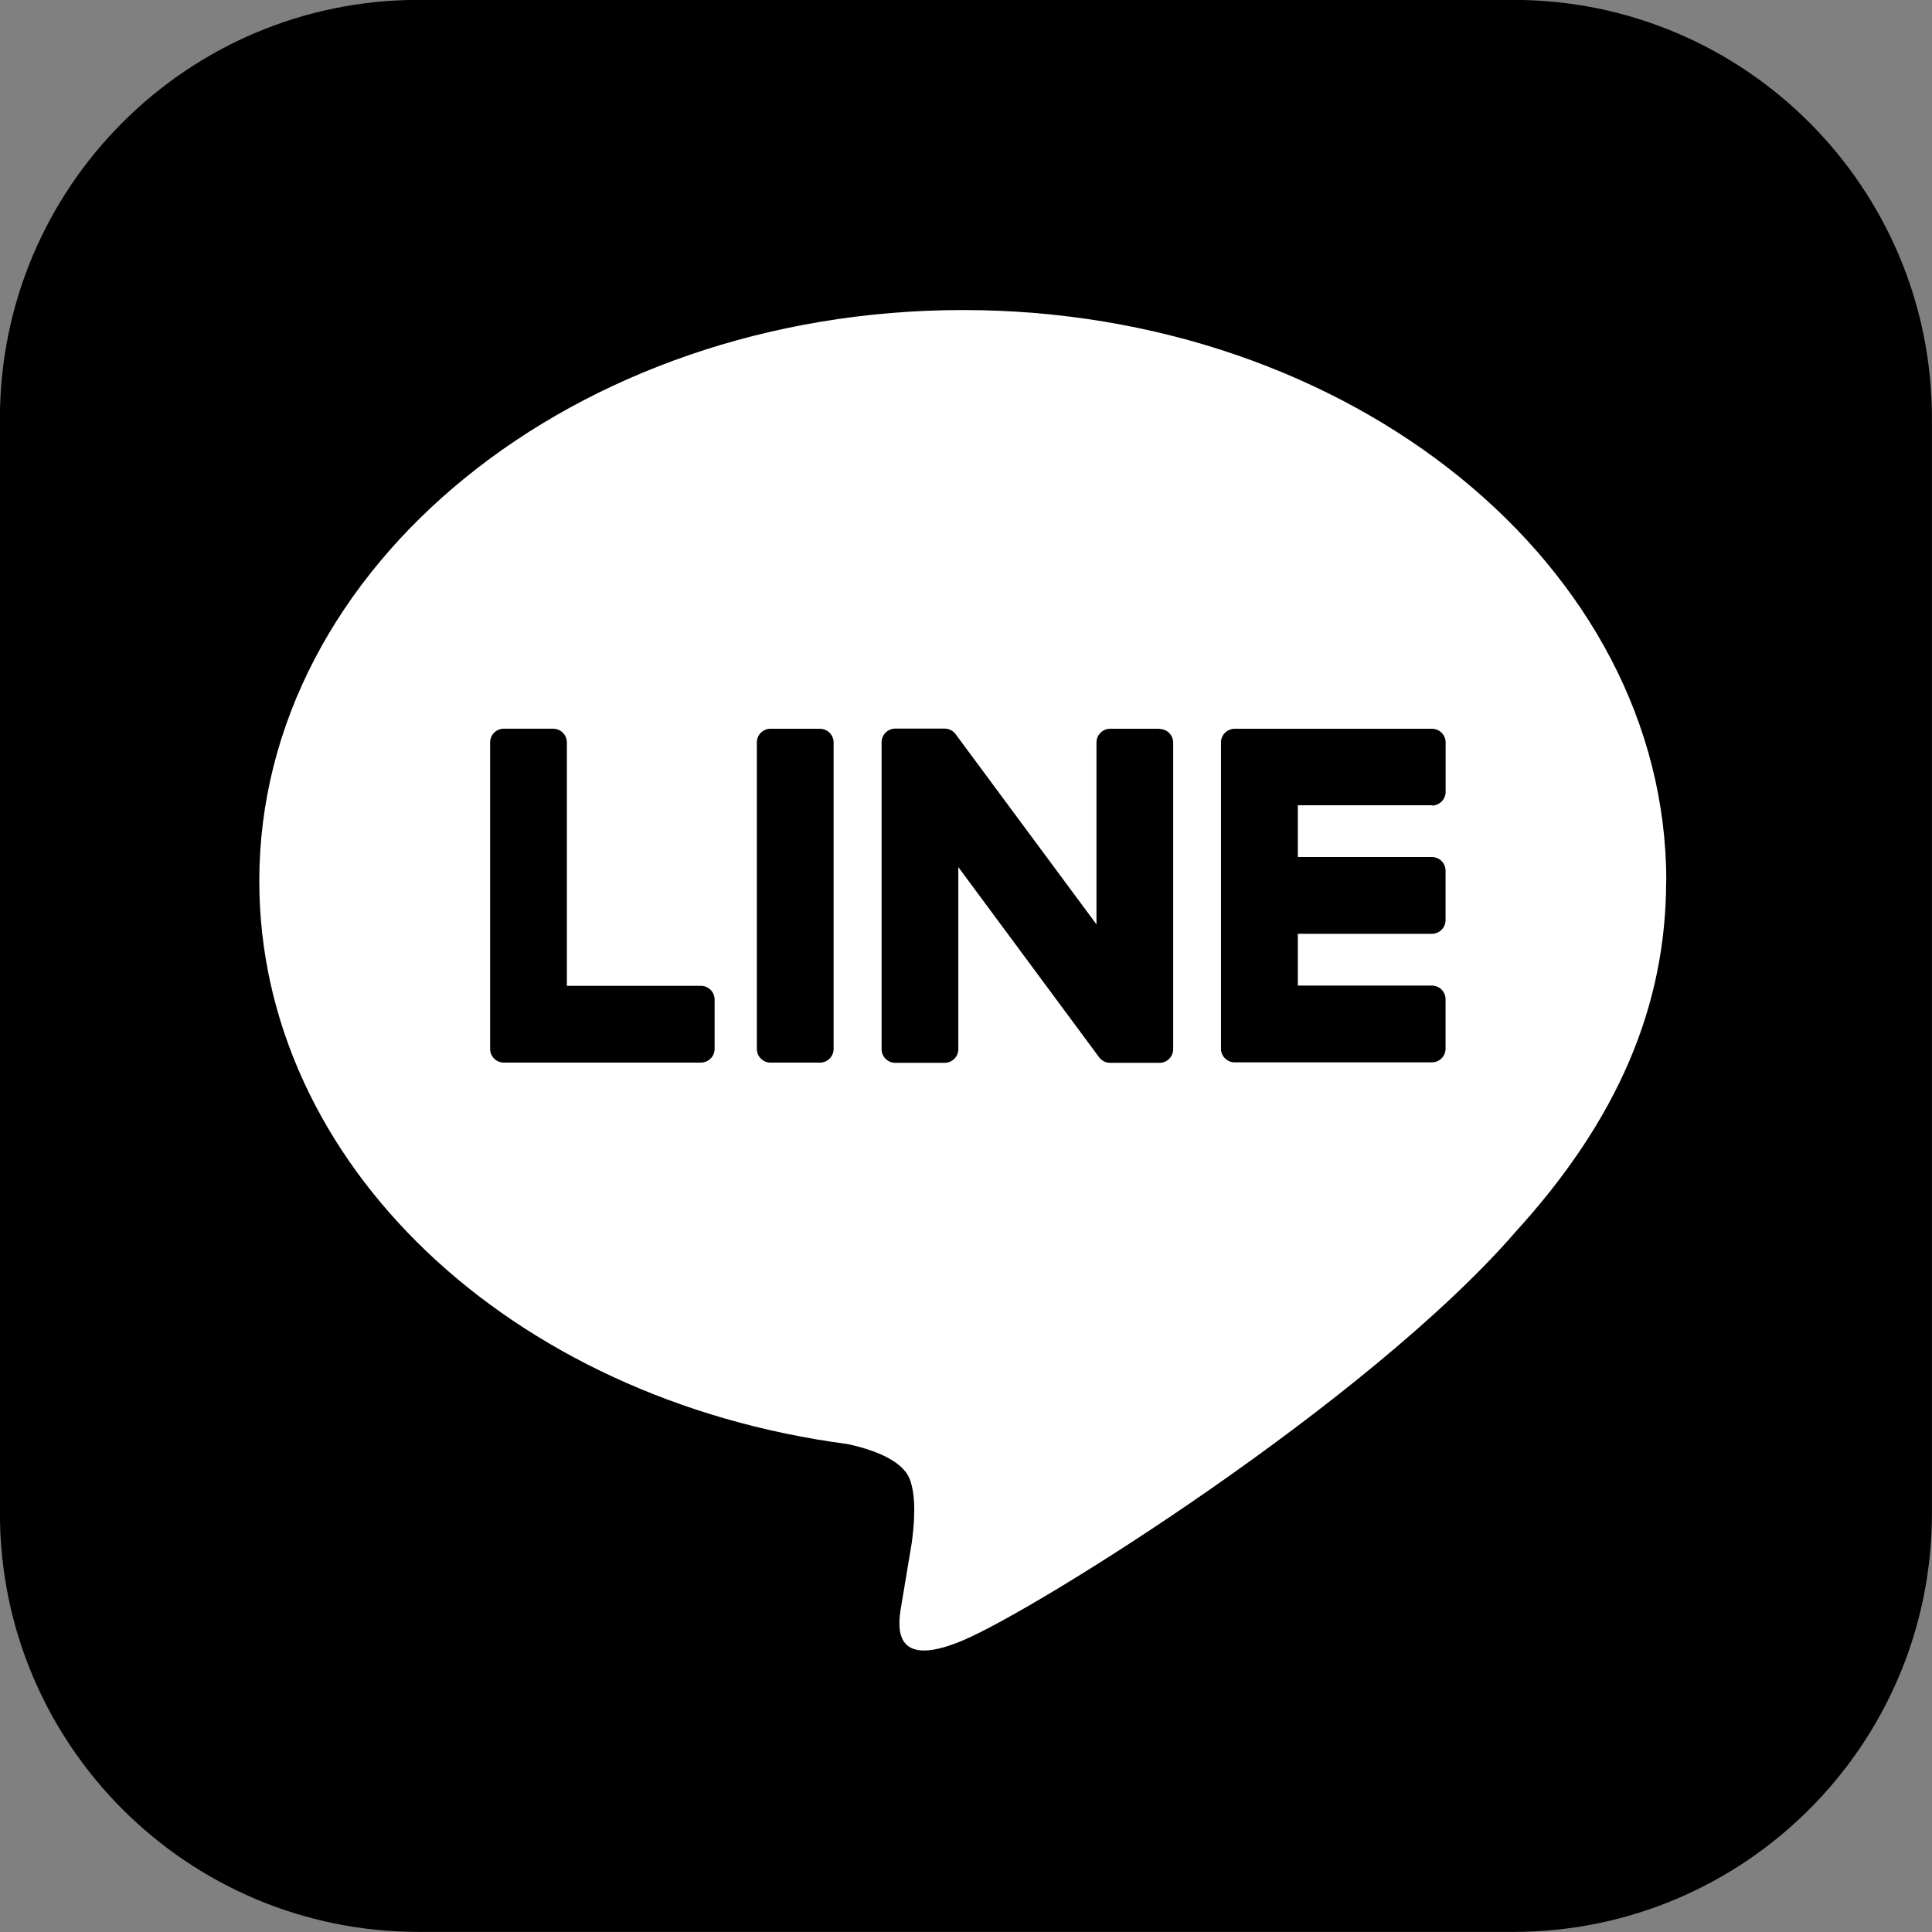
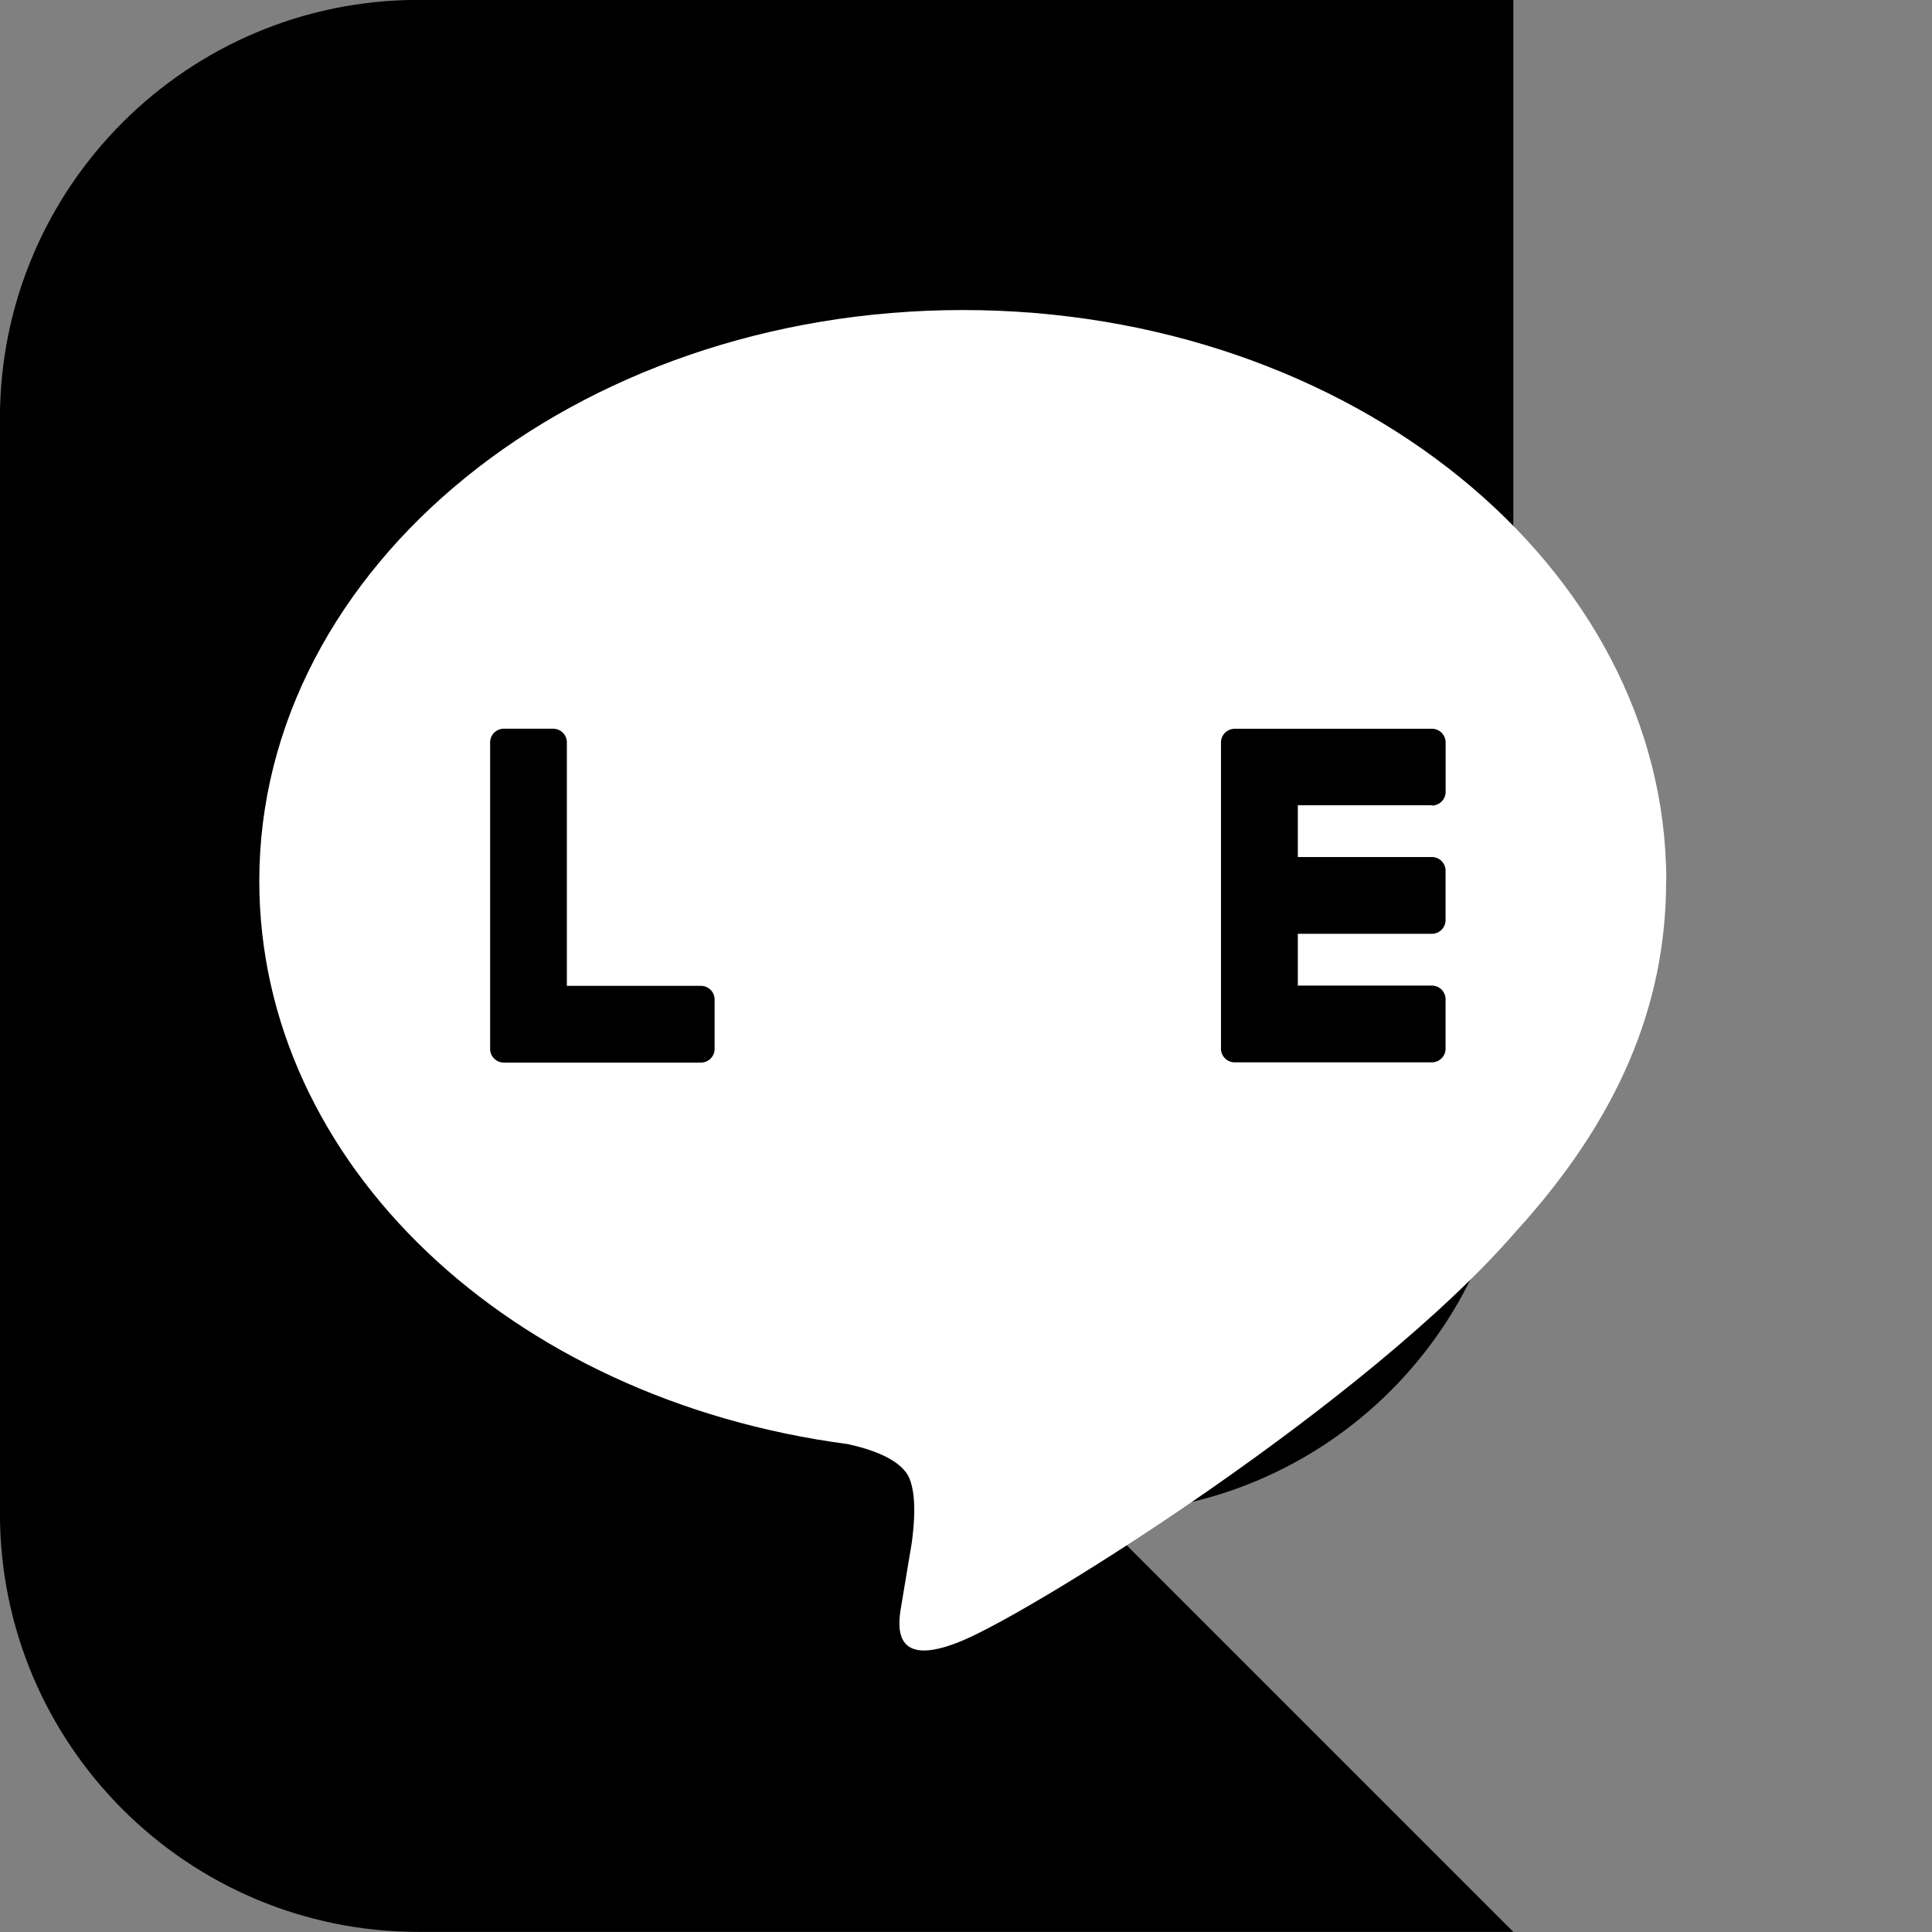
<svg xmlns="http://www.w3.org/2000/svg" fill="#000000" height="54" preserveAspectRatio="xMidYMid meet" version="1" viewBox="33.0 3.0 54.0 54.0" width="54" zoomAndPan="magnify">
  <rect x="33.0" y="3.0" width="54.0" height="54.0" fill="#808080" stroke="none" />
  <g transform="matrix(.45 0 0 -.45 -12.839 167.76)">
    <g id="change1_2">
-       <path d="m195.86 246.14h-68c-14.36 0-26 11.64-26 26v68c0 14.36 11.64 26 26 26h68c14.36 0 26-11.64 26-26v-68c0-14.36-11.64-26-26-26" fill="#000000" />
+       <path d="m195.86 246.14h-68c-14.36 0-26 11.64-26 26v68c0 14.36 11.64 26 26 26h68v-68c0-14.36-11.64-26-26-26" fill="#000000" />
    </g>
    <g id="change2_1">
      <path d="m205.36 311.42c0 19.55-19.6 35.456-43.69 35.456s-43.7-15.906-43.7-35.456c0-17.527 15.543-32.205 36.54-34.98 1.423-0.307 3.36-0.94 3.85-2.155 0.44-1.104 0.288-2.835 0.14-3.95l-0.623-3.74c-0.19-1.104-0.88-4.32 3.784-2.355s25.162 14.816 34.328 25.367h-0.002c6.332 6.943 9.365 14 9.365 21.814" fill="#ffffff" />
    </g>
    <g fill="#000000" id="change1_1">
-       <path d="m152.79 320.87h-3.065a0.85 0.85 0 0 1 -0.851 -0.85v-19.04a0.85 0.85 0 0 1 0.851 -0.848h3.065a0.85 0.85 0 0 1 0.851 0.848v19.037a0.85 0.85 0 0 1 -0.851 0.85m21.094 0.001h-3.064a0.85 0.85 0 0 1 -0.851 -0.85v-11.3l-8.725 11.782a0.93 0.93 0 0 1 -0.066 0.086l-0.005 0.006-0.067 0.067-0.046 0.038c-0.007 0.006-0.014 0.012-0.022 0.017l-0.044 0.03c-0.008 0.006-0.017 0.01-0.026 0.015l-0.045 0.026-0.027 0.013-0.05 0.02-0.027 0.01c-0.017 0.007-0.034 0.012-0.05 0.017l-0.03 0.008-0.048 0.01c-0.012 0.003-0.025 0.004-0.036 0.005l-0.045 0.006-0.044 0.003-0.03 0.001h-3.064a0.85 0.85 0 0 1 -0.851 -0.85v-19.06a0.85 0.85 0 0 1 0.851 -0.848h3.064a0.85 0.85 0 0 1 0.852 0.848v11.307l8.734-11.797a0.85 0.85 0 0 1 0.217 -0.21l0.06-0.038 0.024-0.014 0.04-0.02 0.04-0.018 0.025-0.01 0.06-0.018c0.08-0.022 0.154-0.03 0.23-0.03h3.064a0.85 0.85 0 0 1 0.851 0.848v19.037a0.85 0.85 0 0 1 -0.851 0.85" fill="inherit" />
      <path d="m145.4 304.9h-8.327v15.12a0.85 0.85 0 0 1 -0.85 0.851h-3.065a0.85 0.85 0 0 1 -0.851 -0.851v-19.036a0.84 0.84 0 0 1 0.238 -0.588l0.024-0.025a0.85 0.85 0 0 1 0.587 -0.237h12.244a0.85 0.85 0 0 1 0.85 0.851v3.065a0.85 0.85 0 0 1 -0.85 0.851m45.405 11.2a0.85 0.85 0 0 1 0.85 0.851v3.065a0.85 0.85 0 0 1 -0.85 0.851h-12.244a0.88 0.88 0 0 1 -0.6 -0.24c-0.015-0.014-0.02-0.02-0.023-0.024a0.84 0.84 0 0 1 -0.236 -0.586v-19.02a0.84 0.84 0 0 1 0.238 -0.588l0.023-0.023c0.153-0.147 0.36-0.238 0.588-0.238h12.25a0.85 0.85 0 0 1 0.85 0.85v3.066a0.85 0.85 0 0 1 -0.85 0.851h-8.326v3.218h8.326a0.85 0.85 0 0 1 0.85 0.851v3.064a0.85 0.85 0 0 1 -0.85 0.852h-8.326v3.217h8.326z" fill="inherit" />
    </g>
  </g>
</svg>